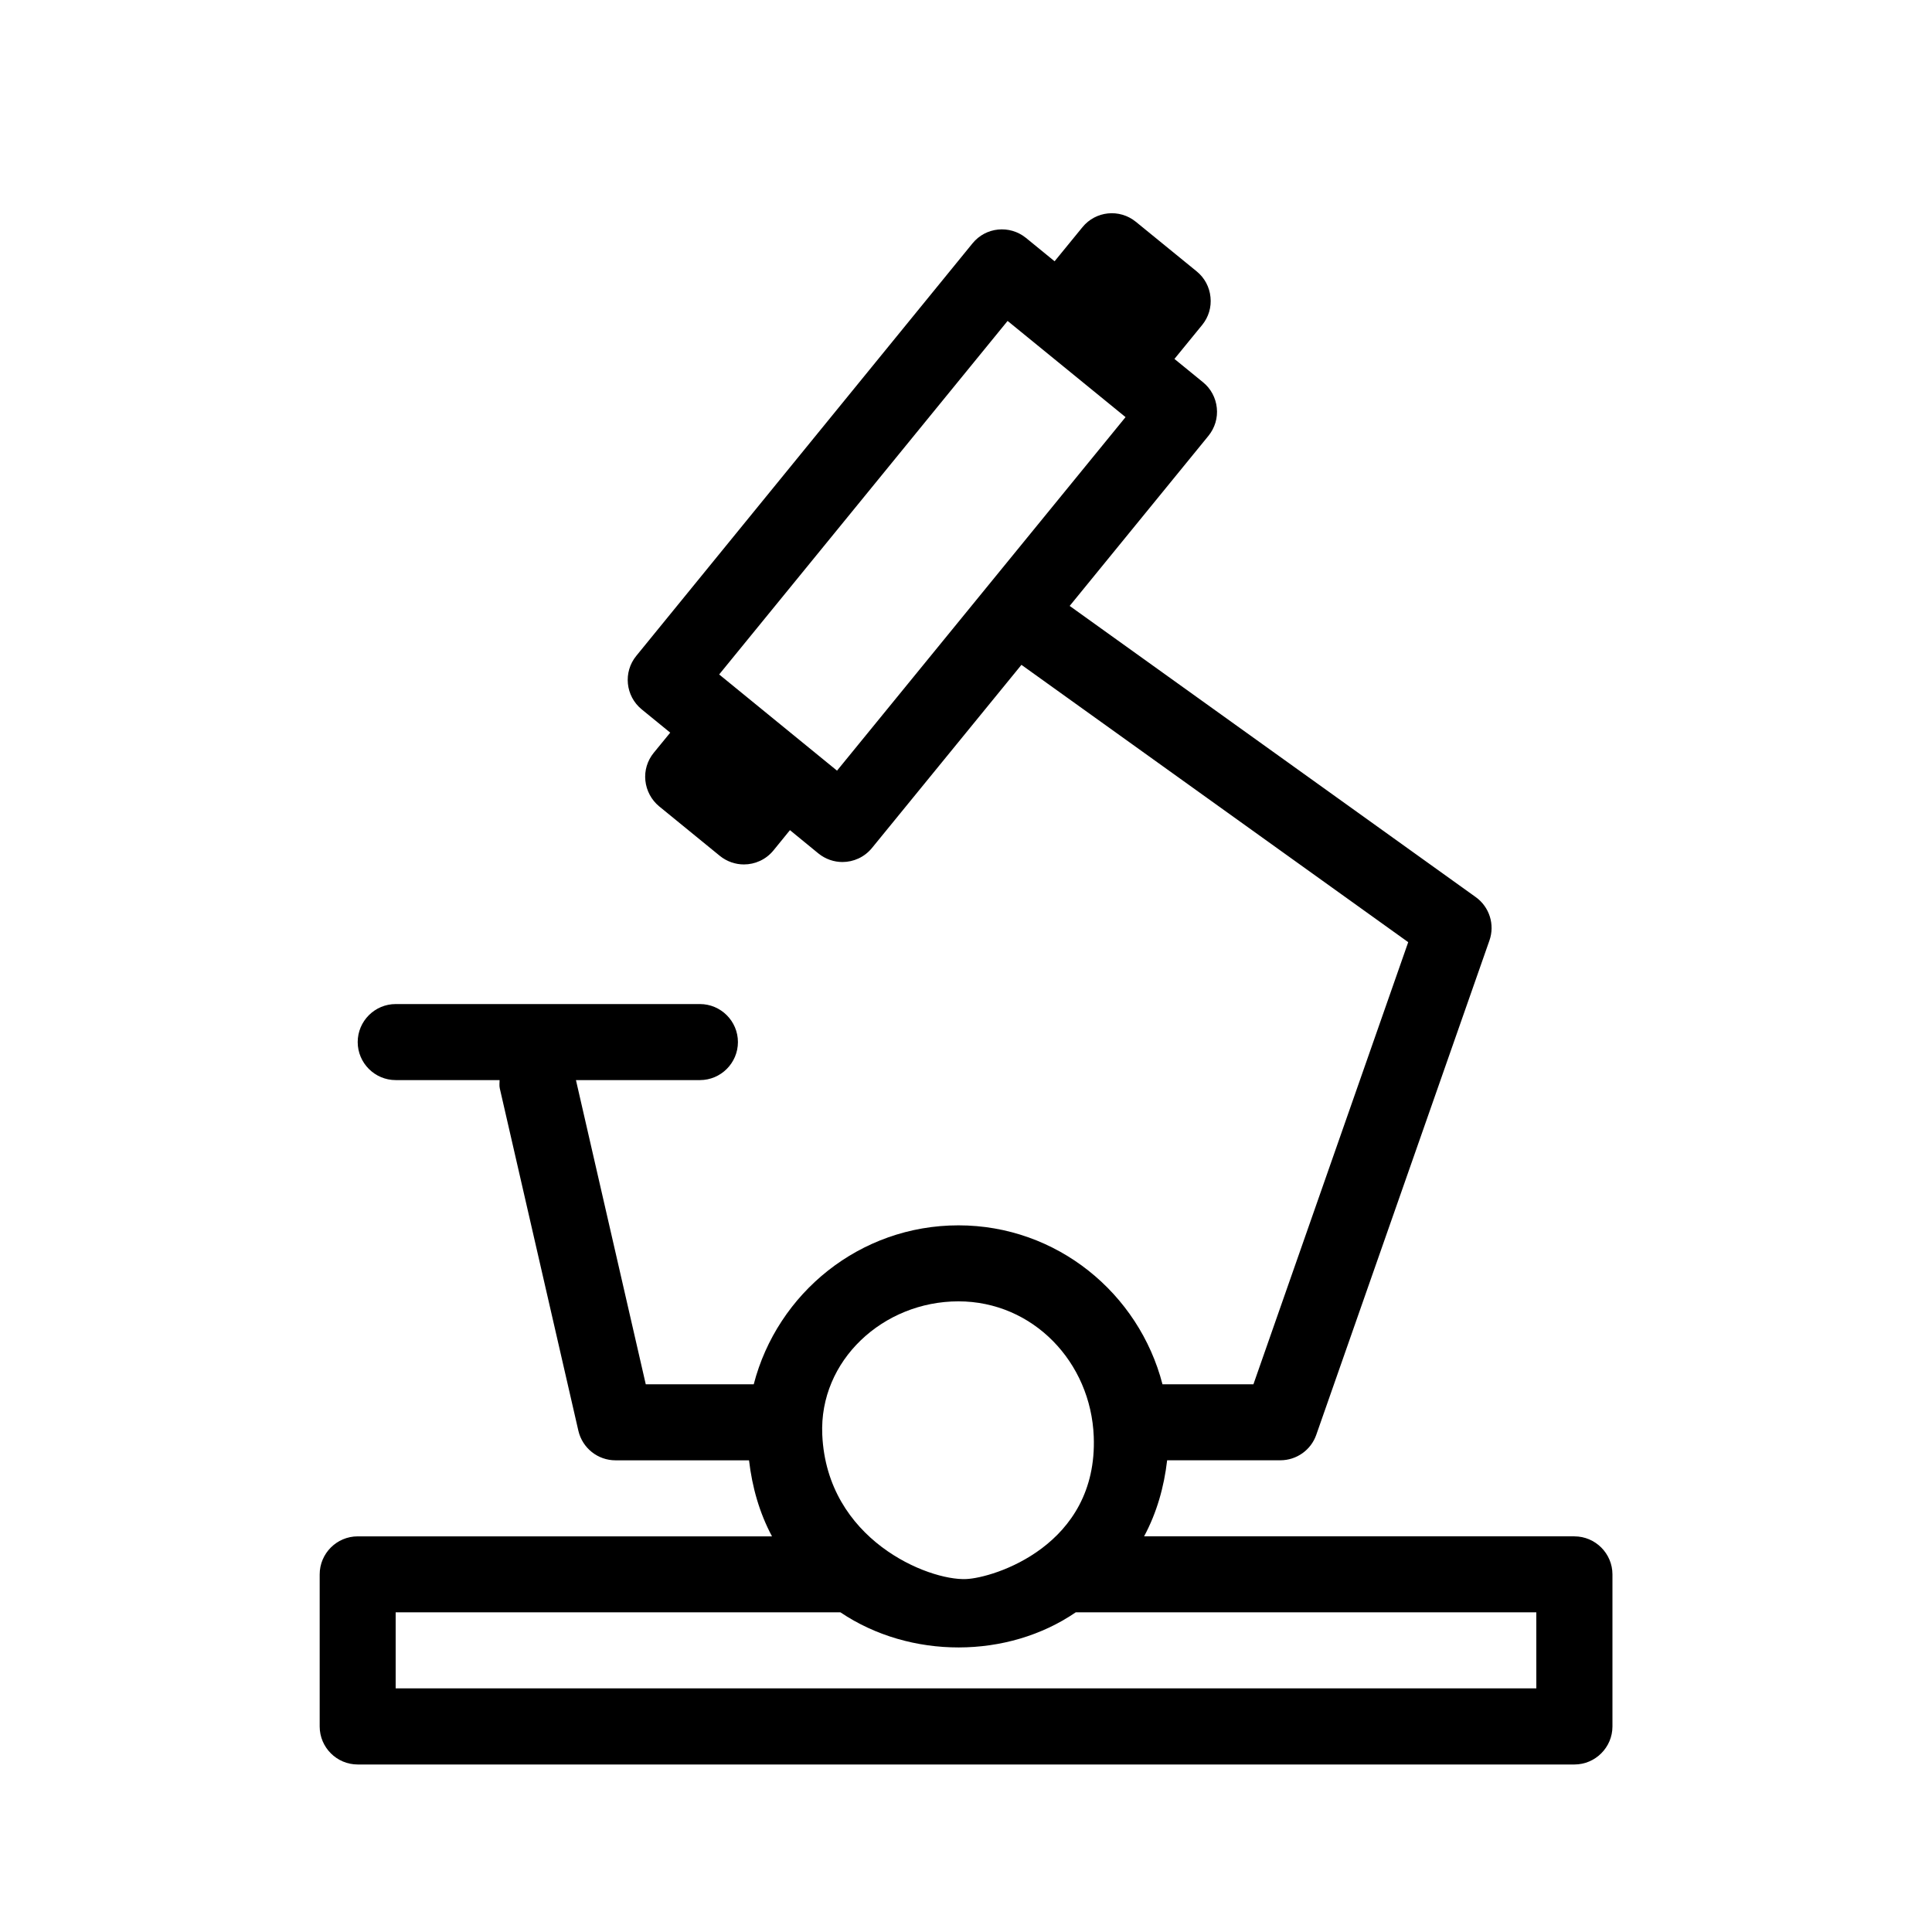
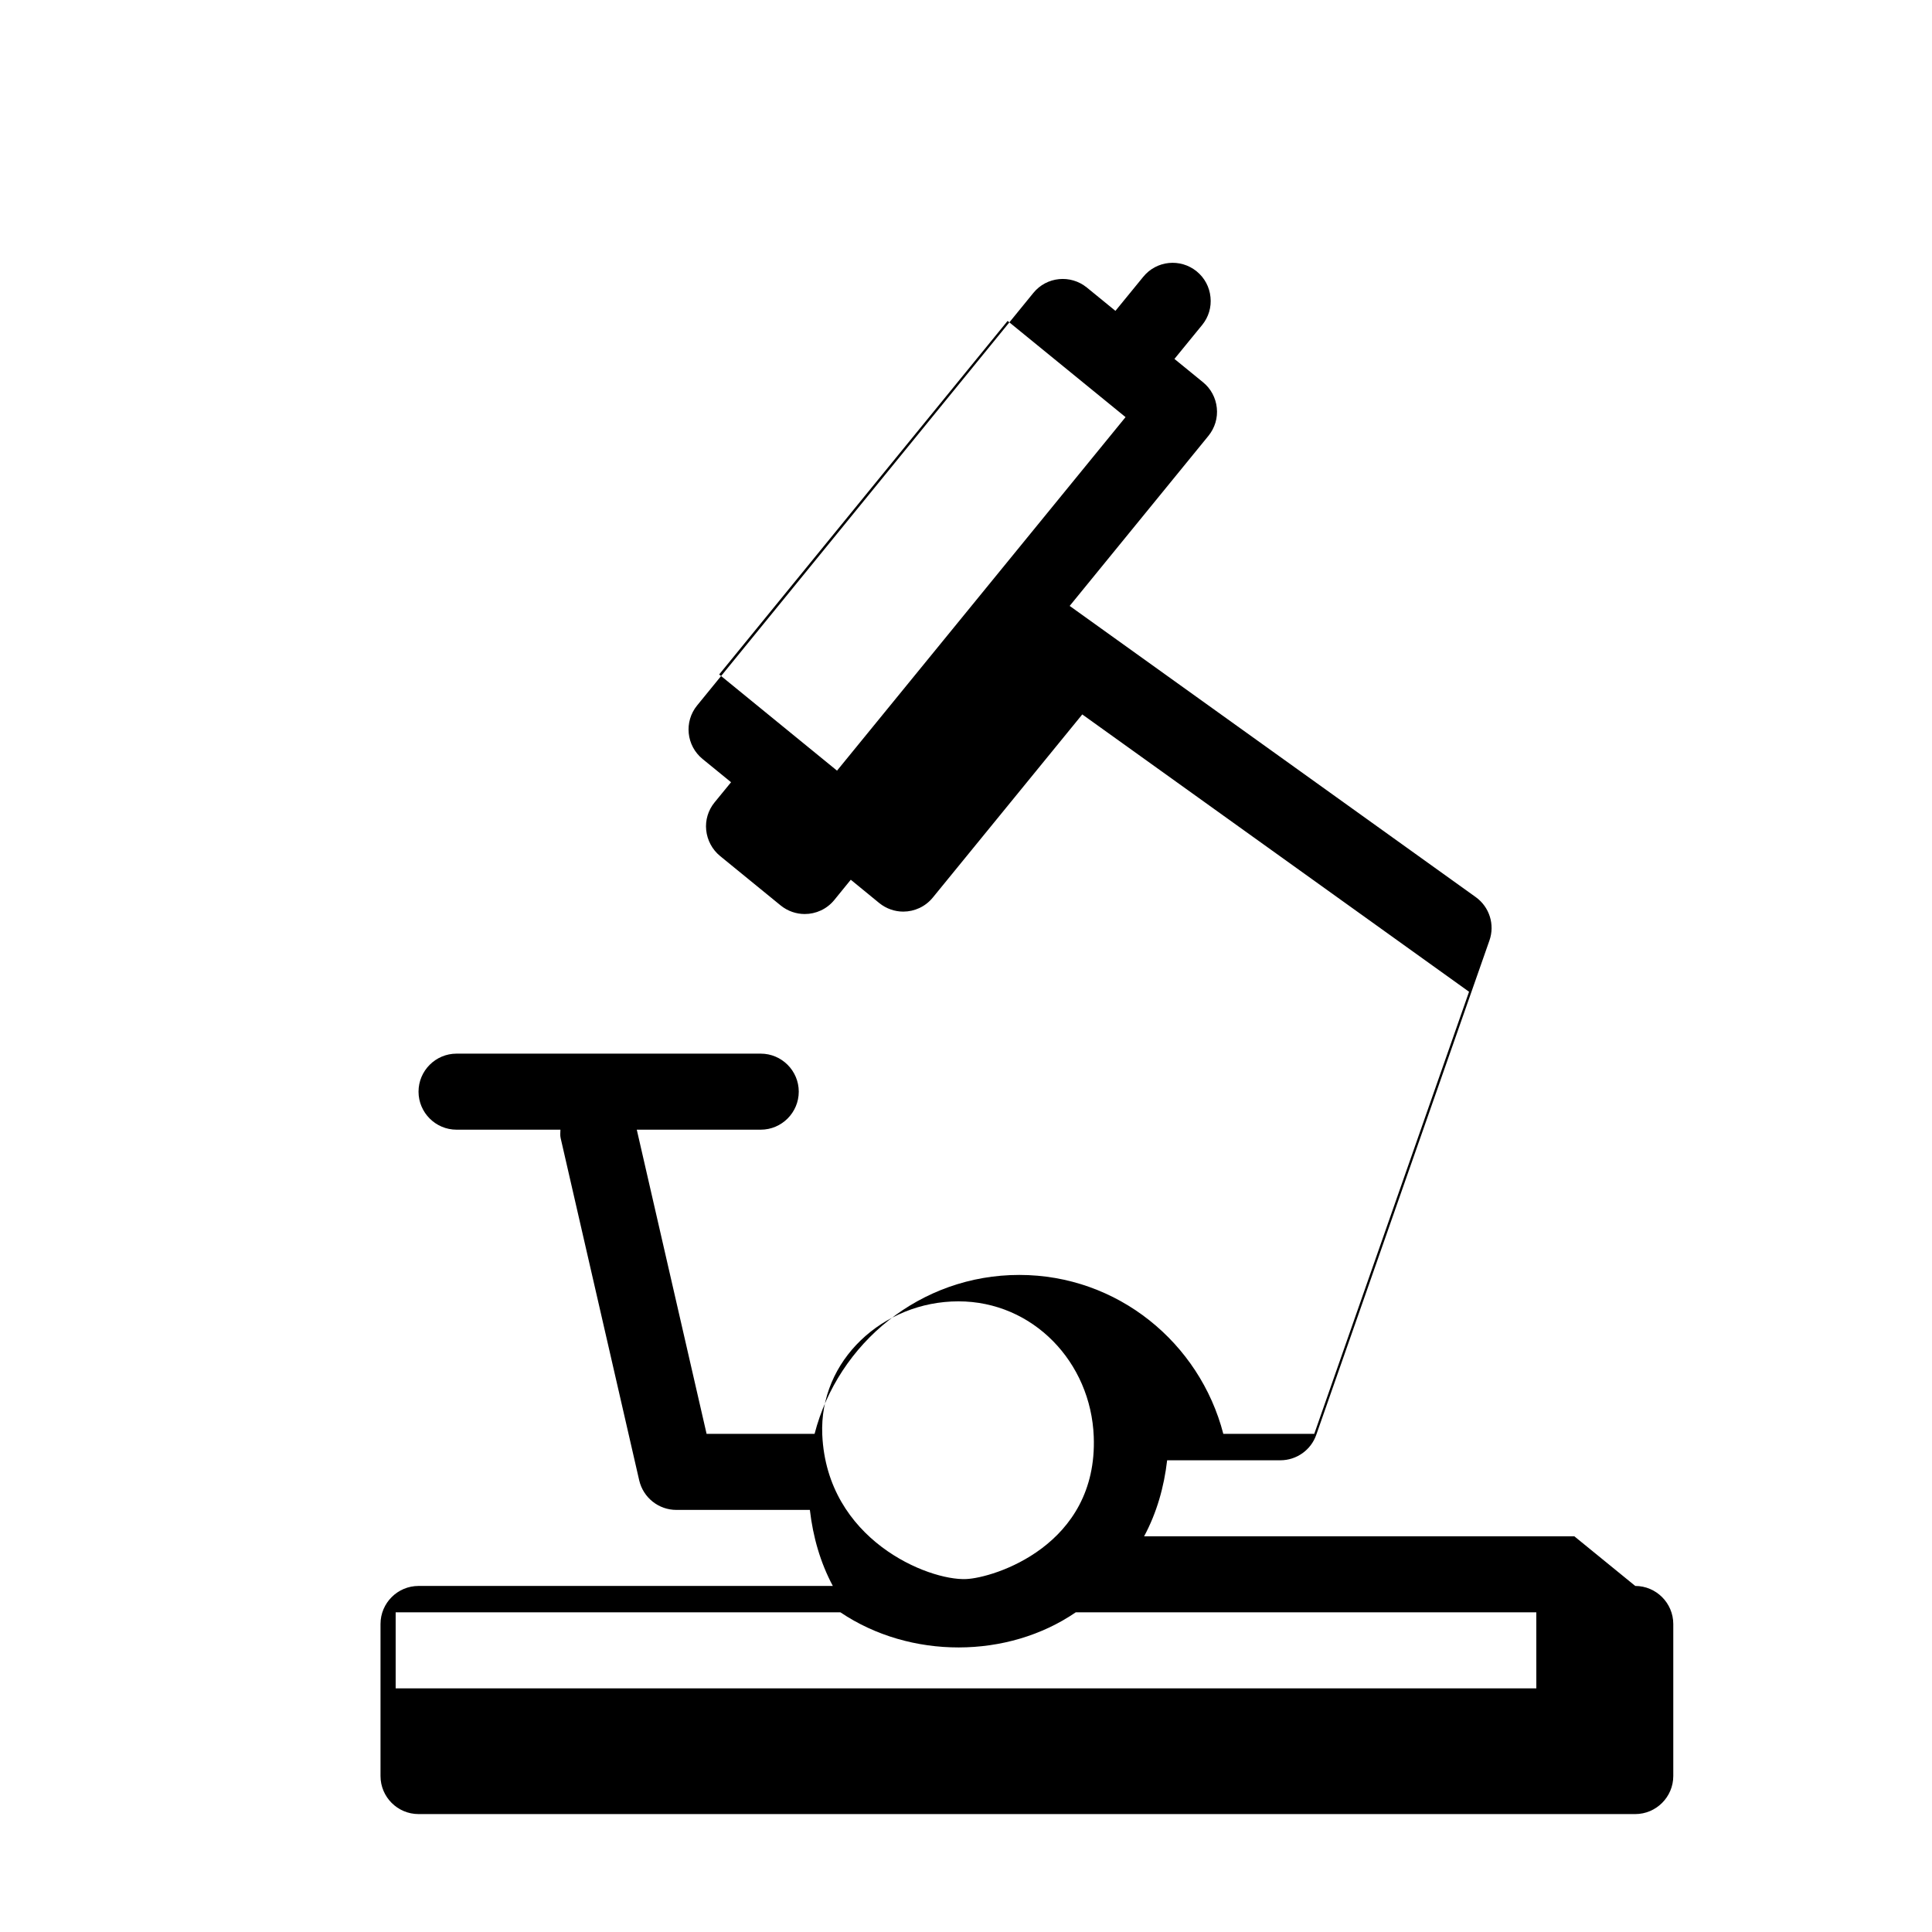
<svg xmlns="http://www.w3.org/2000/svg" fill="#000000" width="800px" height="800px" version="1.1" viewBox="144 144 512 512">
-   <path d="m561.22 551.14h-114.02c3.344-6.227 5.281-13.02 6.106-20.152h30.008c4.273 0 8.102-2.699 9.512-6.75l45.887-130.99c1.492-4.211 0-8.906-3.629-11.508l-107.61-77.164 36.797-45.102c1.691-2.098 2.481-4.734 2.195-7.394-0.281-2.66-1.57-5.098-3.668-6.793l-7.559-6.168 7.356-9.008c1.691-2.074 2.481-4.715 2.195-7.375-0.262-2.68-1.57-5.117-3.648-6.812l-16.121-13.141c-4.332-3.527-10.66-2.883-14.168 1.43l-7.375 9.027-7.578-6.188c-4.332-3.508-10.66-2.883-14.168 1.43l-89.105 109.32c-3.527 4.312-2.883 10.66 1.43 14.188l7.559 6.168-4.371 5.34c-1.691 2.074-2.5 4.715-2.215 7.375 0.281 2.66 1.594 5.117 3.648 6.812l16.102 13.141c1.875 1.512 4.133 2.258 6.367 2.258 2.922 0 5.824-1.27 7.82-3.707l4.375-5.379 7.559 6.188c1.875 1.512 4.133 2.258 6.348 2.258 2.922 0 5.824-1.27 7.82-3.707l39.621-48.547 102.5 73.496-41.02 117.16h-24.102c-6.246-24.121-28.012-42.117-54.07-42.117-26.156 0-48.004 17.996-54.25 42.117h-28.617l-18.5-80.609h32.848c5.562 0 10.078-4.535 10.078-10.078 0-5.539-4.516-10.074-10.078-10.074h-80.609c-5.562 0-10.078 4.535-10.078 10.078 0.004 5.539 4.516 10.074 10.078 10.074h27.527c0 0.746-0.121 1.492 0.059 2.238l20.816 90.688c1.07 4.594 5.144 7.836 9.84 7.836h35.387c0.828 7.133 2.762 13.926 6.086 20.152h-109.79c-5.562 0-10.078 4.535-10.078 10.078v40.305c0 5.539 4.516 10.074 10.078 10.074h322.44c5.543 0 10.078-4.535 10.078-10.078v-40.305c-0.004-5.539-4.539-10.074-10.078-10.074zm-195.4-202.91-31.234-25.492 76.438-93.688 31.258 25.492zm32.164 140.64c19.77 0 35.125 16.121 35.871 35.852 1.109 28.938-26.602 37.465-33.836 37.746-10.098 0.422-36.859-10.418-38.109-38.23-0.887-19.73 16.184-35.367 36.074-35.367zm153.16 102.57h-302.29v-20.152h117.87c18.5 12.453 44.316 12.352 62.352 0h122.06z" />
+   <path d="m561.22 551.14h-114.02c3.344-6.227 5.281-13.02 6.106-20.152h30.008c4.273 0 8.102-2.699 9.512-6.75l45.887-130.99c1.492-4.211 0-8.906-3.629-11.508l-107.61-77.164 36.797-45.102c1.691-2.098 2.481-4.734 2.195-7.394-0.281-2.66-1.57-5.098-3.668-6.793l-7.559-6.168 7.356-9.008c1.691-2.074 2.481-4.715 2.195-7.375-0.262-2.68-1.57-5.117-3.648-6.812c-4.332-3.527-10.66-2.883-14.168 1.43l-7.375 9.027-7.578-6.188c-4.332-3.508-10.66-2.883-14.168 1.43l-89.105 109.32c-3.527 4.312-2.883 10.66 1.43 14.188l7.559 6.168-4.371 5.34c-1.691 2.074-2.5 4.715-2.215 7.375 0.281 2.66 1.594 5.117 3.648 6.812l16.102 13.141c1.875 1.512 4.133 2.258 6.367 2.258 2.922 0 5.824-1.27 7.82-3.707l4.375-5.379 7.559 6.188c1.875 1.512 4.133 2.258 6.348 2.258 2.922 0 5.824-1.27 7.82-3.707l39.621-48.547 102.5 73.496-41.02 117.16h-24.102c-6.246-24.121-28.012-42.117-54.07-42.117-26.156 0-48.004 17.996-54.25 42.117h-28.617l-18.5-80.609h32.848c5.562 0 10.078-4.535 10.078-10.078 0-5.539-4.516-10.074-10.078-10.074h-80.609c-5.562 0-10.078 4.535-10.078 10.078 0.004 5.539 4.516 10.074 10.078 10.074h27.527c0 0.746-0.121 1.492 0.059 2.238l20.816 90.688c1.07 4.594 5.144 7.836 9.84 7.836h35.387c0.828 7.133 2.762 13.926 6.086 20.152h-109.79c-5.562 0-10.078 4.535-10.078 10.078v40.305c0 5.539 4.516 10.074 10.078 10.074h322.44c5.543 0 10.078-4.535 10.078-10.078v-40.305c-0.004-5.539-4.539-10.074-10.078-10.074zm-195.4-202.91-31.234-25.492 76.438-93.688 31.258 25.492zm32.164 140.64c19.77 0 35.125 16.121 35.871 35.852 1.109 28.938-26.602 37.465-33.836 37.746-10.098 0.422-36.859-10.418-38.109-38.23-0.887-19.73 16.184-35.367 36.074-35.367zm153.16 102.57h-302.29v-20.152h117.87c18.5 12.453 44.316 12.352 62.352 0h122.06z" />
</svg>